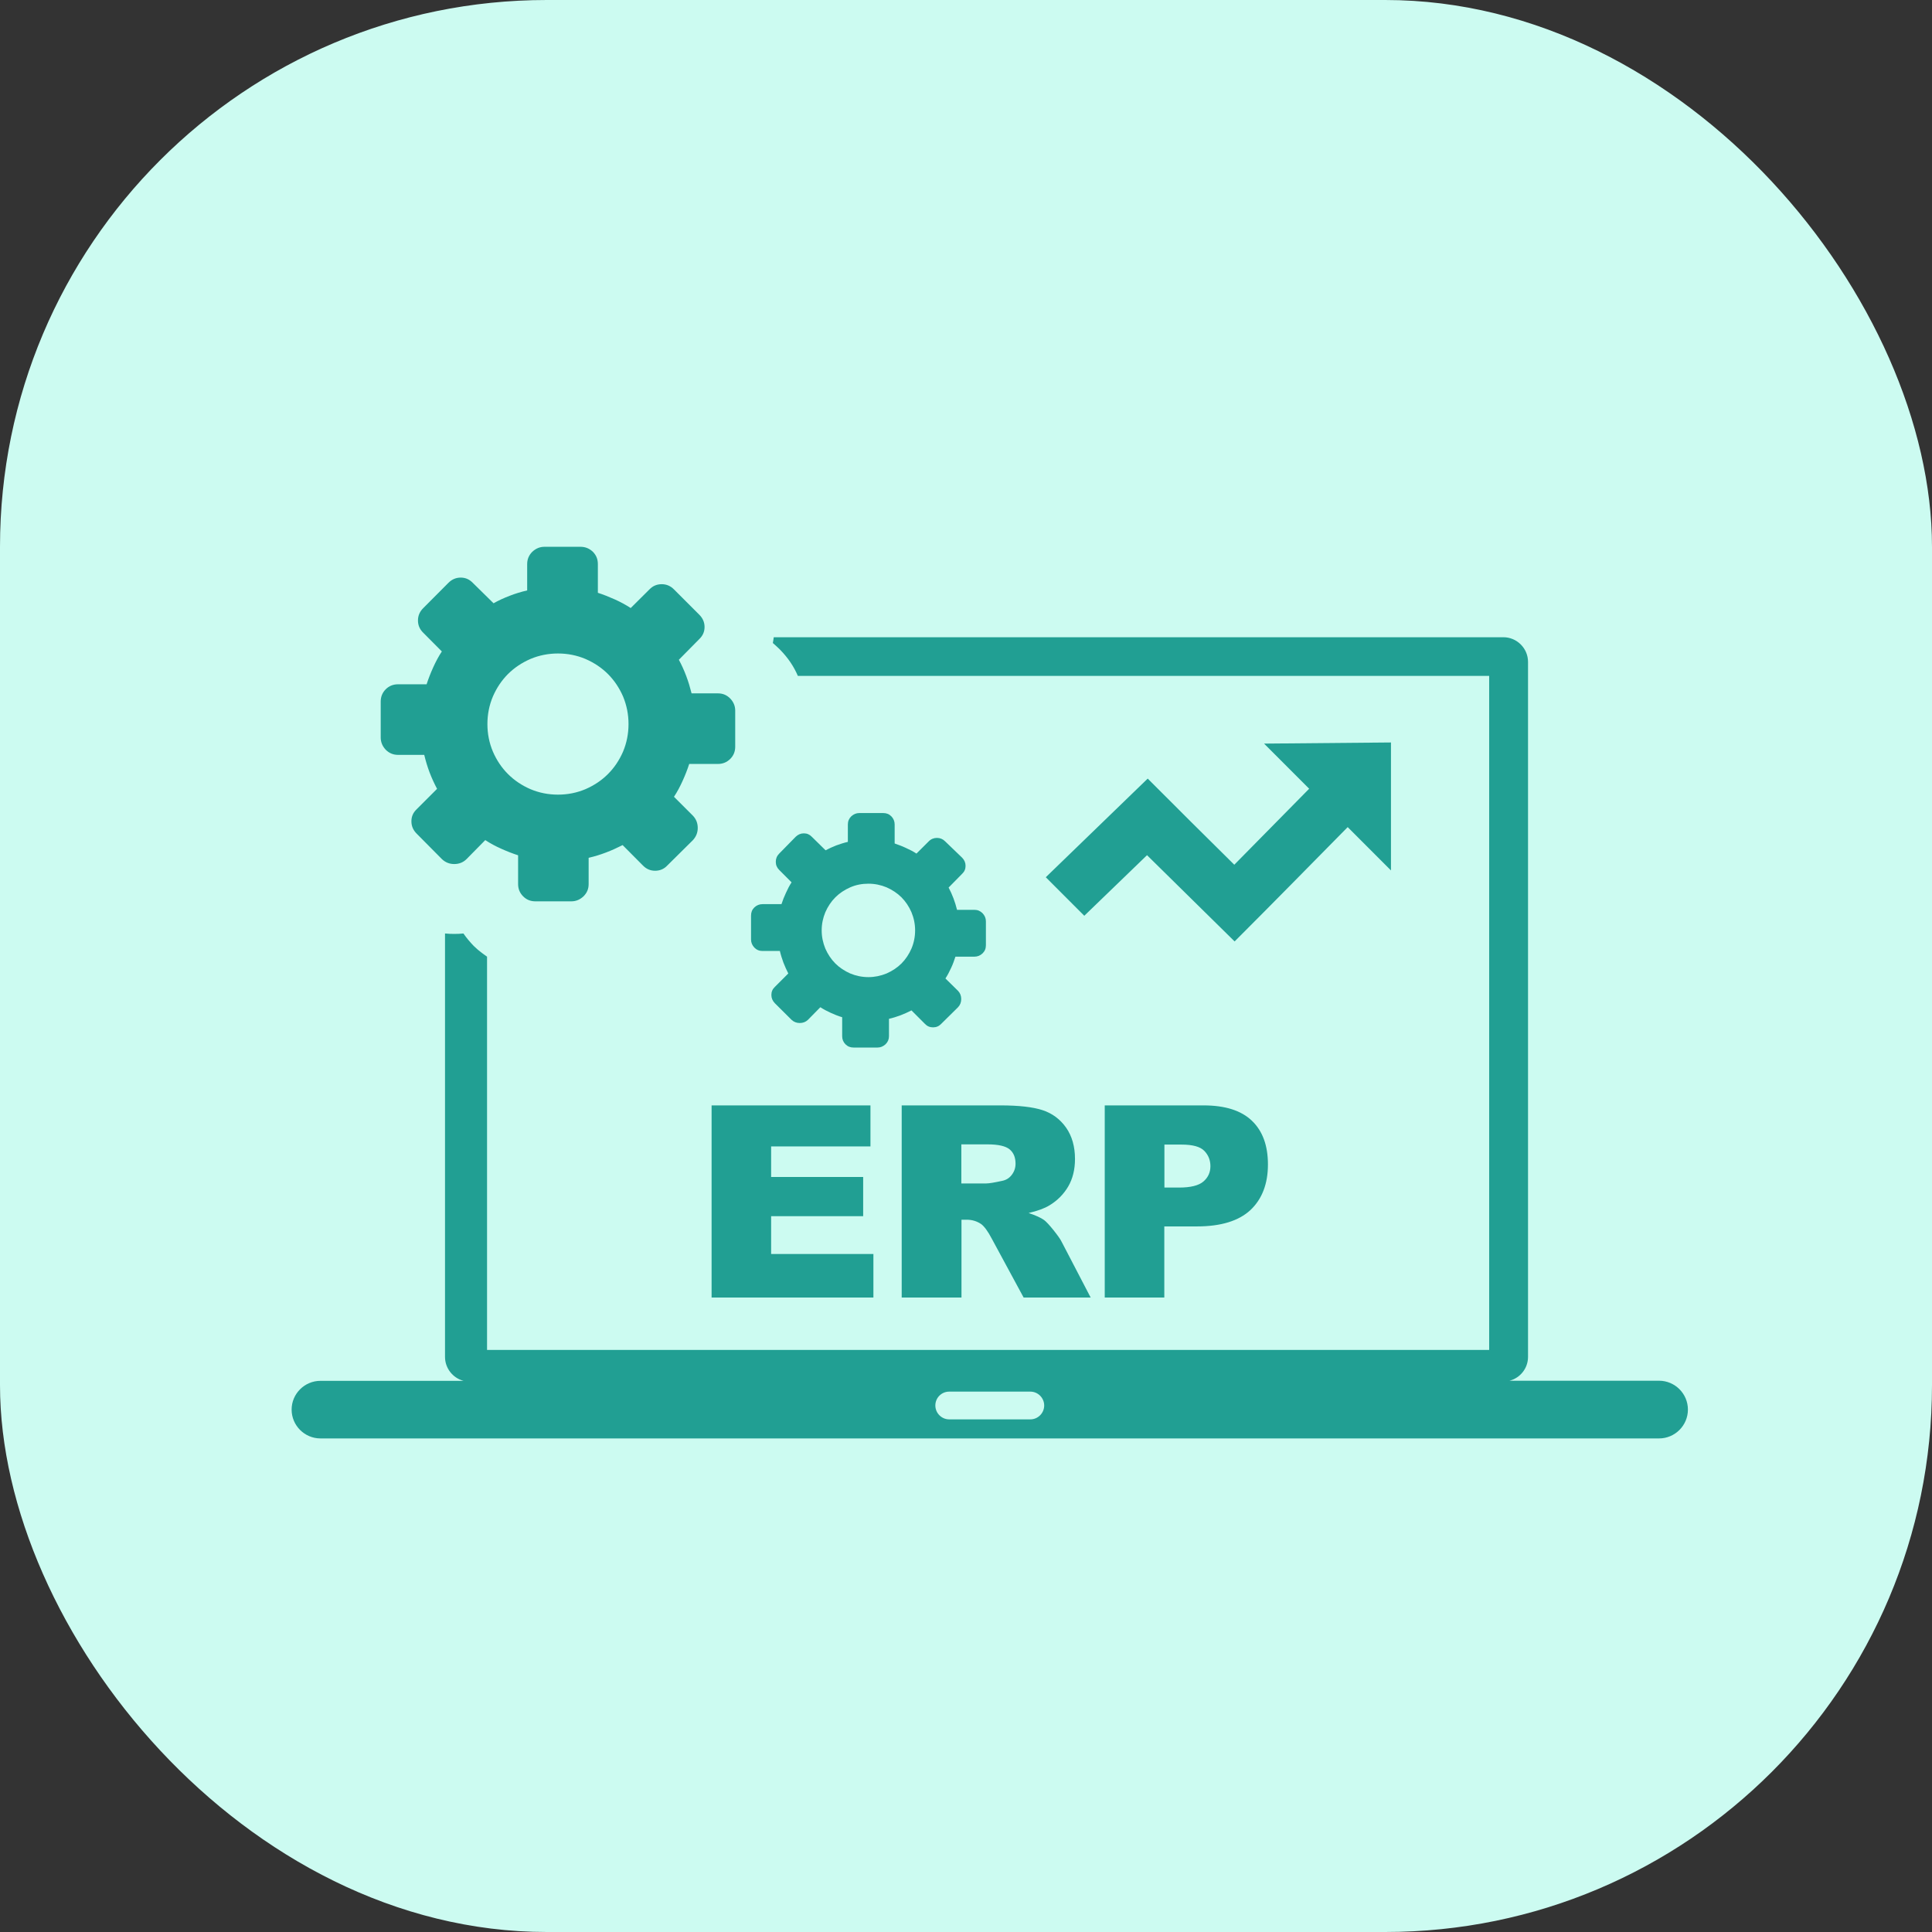
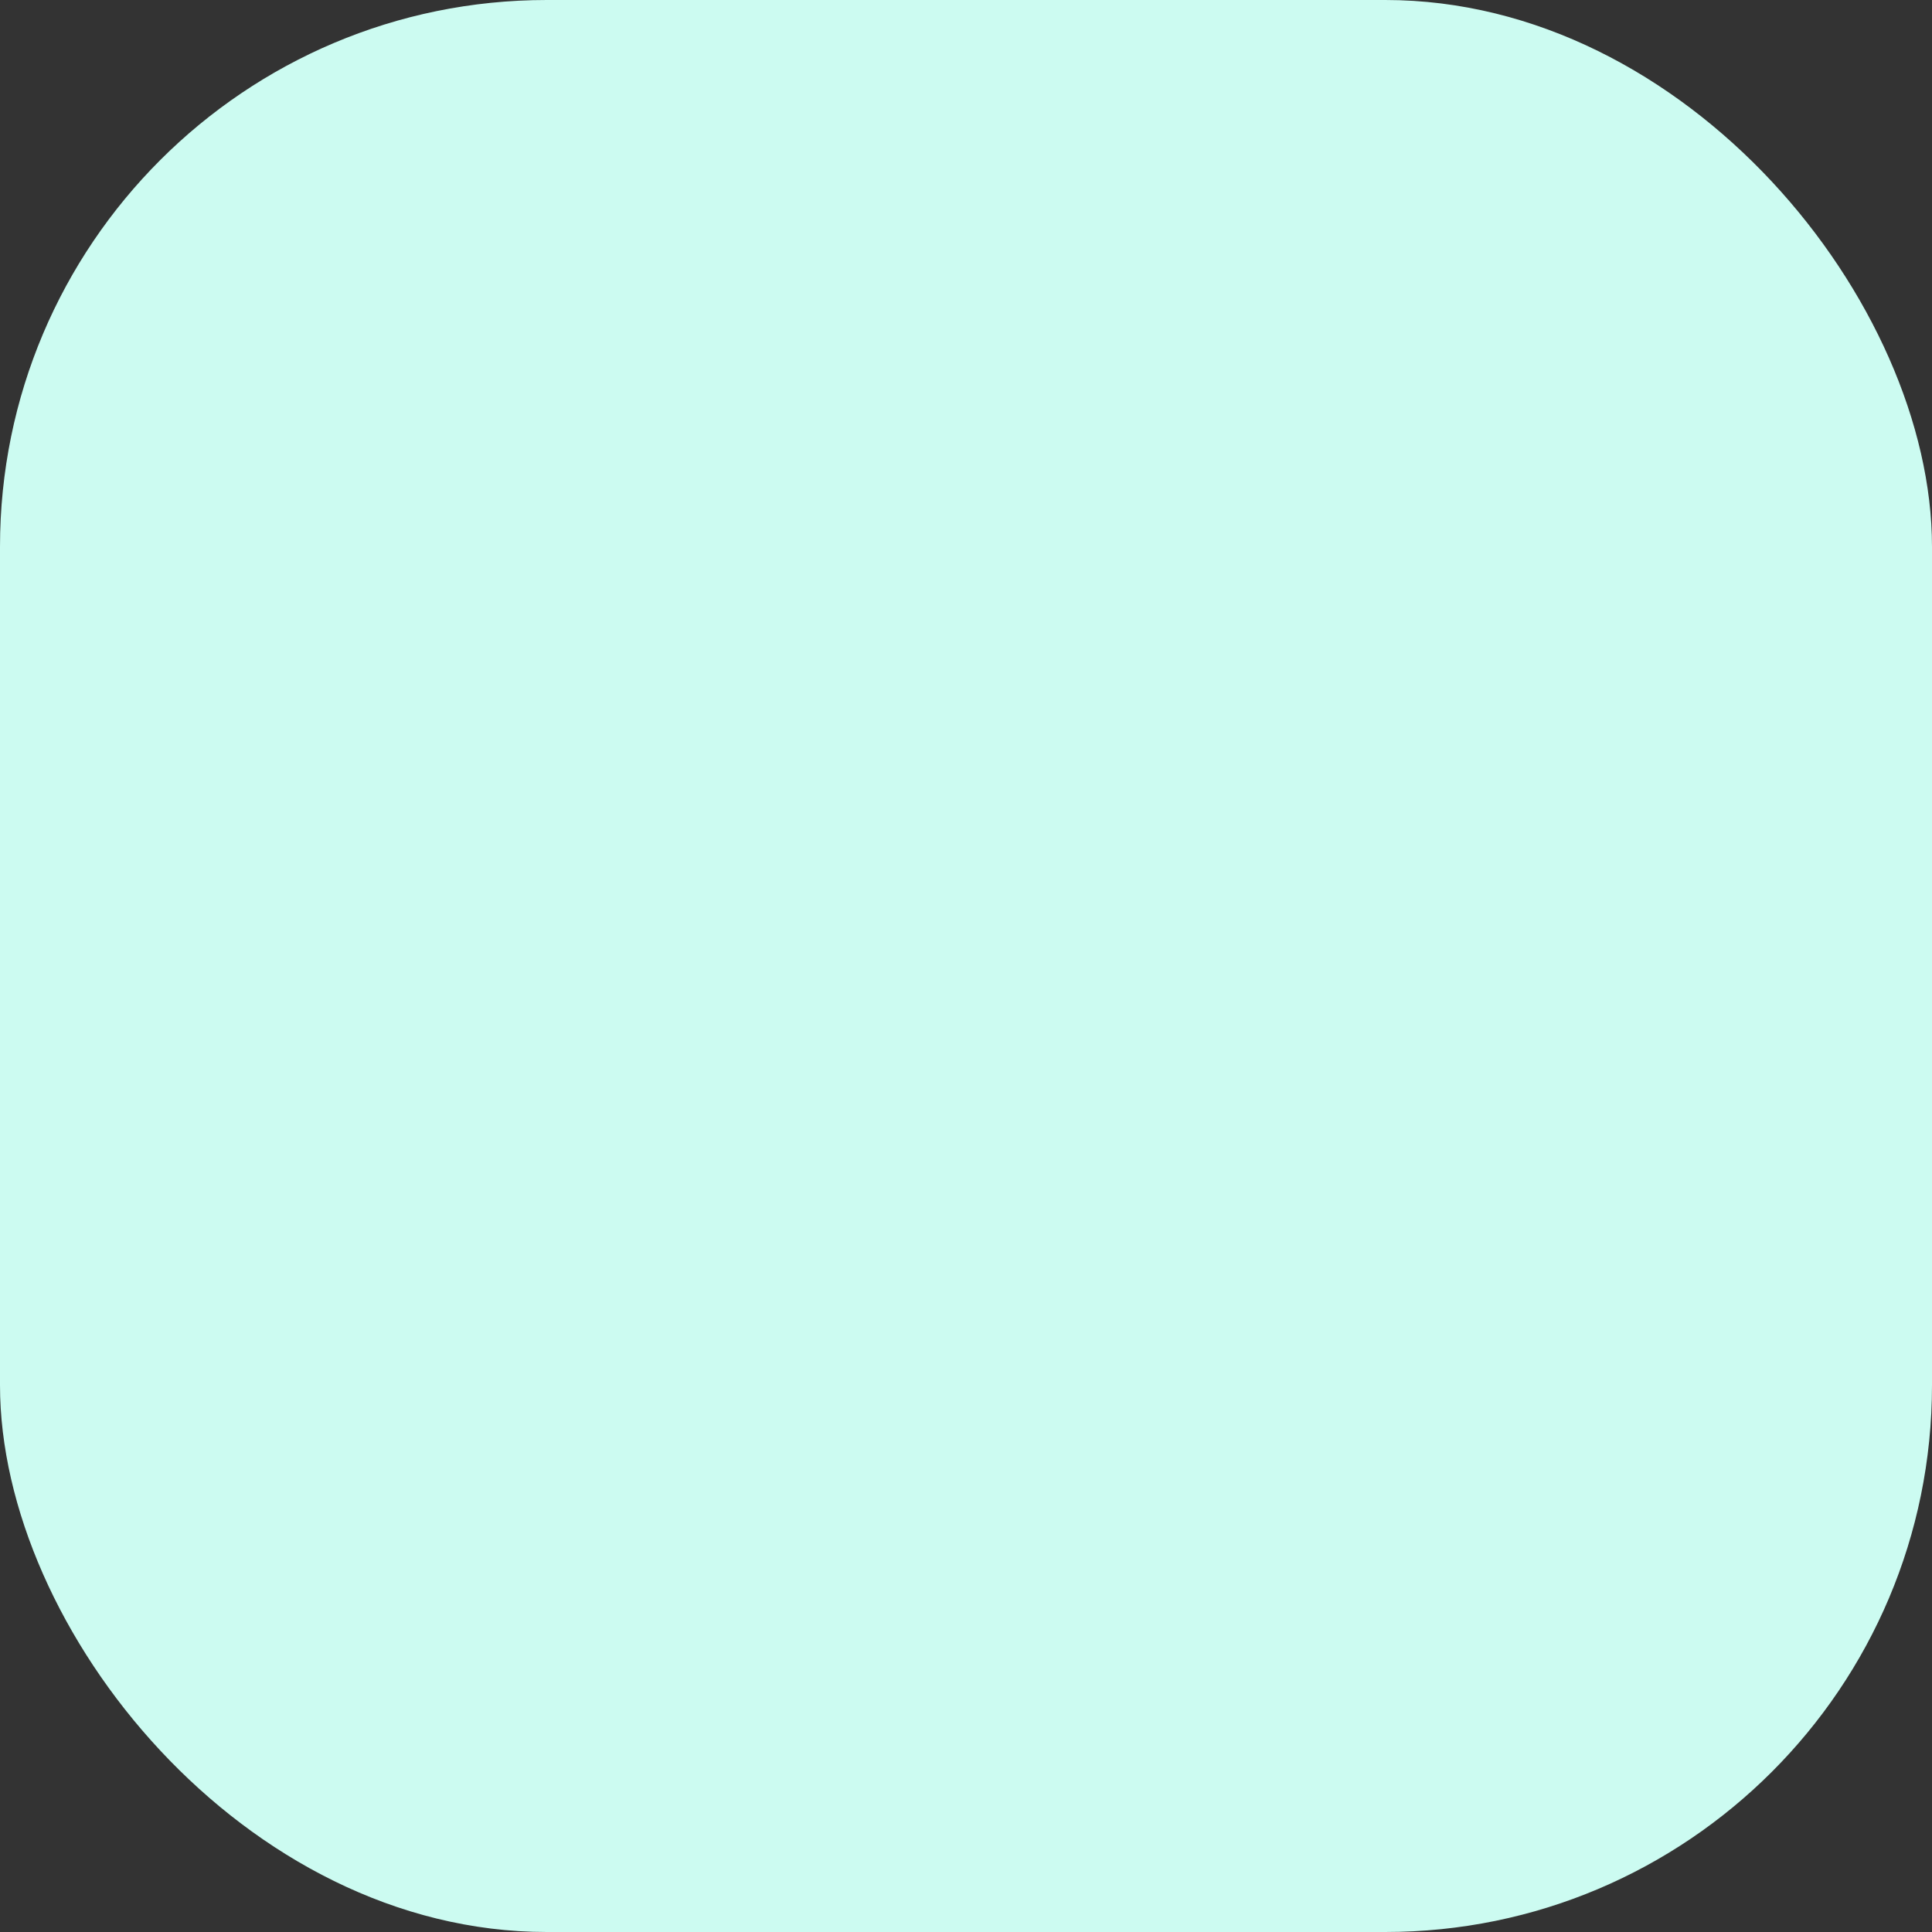
<svg xmlns="http://www.w3.org/2000/svg" width="53" height="53" viewBox="0 0 53 53" fill="none">
  <rect x="0" y="0" width="53" height="53" fill="#333333" stroke="none" />
  <rect width="53" height="53" rx="15" fill="#CCFBF1" />
-   <path fill-rule="evenodd" clip-rule="evenodd" d="M8.792 37.88H12.716C12.426 37.805 12.208 37.537 12.208 37.225V25.608C12.292 25.617 12.377 25.62 12.461 25.62C12.545 25.62 12.629 25.617 12.713 25.608C12.797 25.729 12.891 25.841 12.994 25.948C13.069 26.022 13.146 26.088 13.227 26.147C13.271 26.181 13.315 26.212 13.361 26.244V37.032H40.852V18.541H21.887C21.775 18.279 21.616 18.046 21.41 17.834L21.363 17.787C21.31 17.737 21.257 17.687 21.201 17.64C21.21 17.587 21.22 17.534 21.226 17.481H41.241C41.615 17.481 41.918 17.787 41.918 18.158V37.222C41.918 37.537 41.703 37.802 41.41 37.877H45.512C45.948 37.877 46.304 38.232 46.304 38.669C46.304 39.105 45.948 39.46 45.512 39.46H8.792C8.355 39.46 8 39.105 8 38.669C8 38.235 8.355 37.88 8.792 37.88ZM25.927 23.08C25.864 23.017 25.79 22.986 25.702 22.986C25.618 22.986 25.54 23.017 25.478 23.08L25.141 23.416C25.051 23.357 24.954 23.307 24.851 23.261C24.752 23.214 24.649 23.176 24.543 23.139V22.618C24.543 22.531 24.512 22.456 24.452 22.394C24.39 22.332 24.318 22.304 24.228 22.304H23.573C23.489 22.304 23.417 22.335 23.352 22.394C23.29 22.456 23.259 22.528 23.259 22.618V23.095C23.149 23.12 23.043 23.155 22.941 23.192C22.838 23.233 22.741 23.276 22.648 23.326L22.27 22.955C22.211 22.893 22.139 22.861 22.052 22.861C21.965 22.861 21.893 22.893 21.828 22.955L21.376 23.416C21.313 23.479 21.282 23.554 21.282 23.641C21.282 23.728 21.313 23.803 21.376 23.865L21.715 24.205C21.656 24.295 21.606 24.392 21.56 24.495C21.513 24.595 21.472 24.698 21.438 24.803H20.918C20.83 24.803 20.755 24.835 20.693 24.894C20.631 24.956 20.603 25.028 20.603 25.118V25.773C20.603 25.857 20.634 25.929 20.693 25.994C20.755 26.057 20.827 26.088 20.918 26.088H21.394C21.419 26.197 21.454 26.303 21.491 26.406C21.532 26.509 21.575 26.608 21.625 26.705L21.254 27.076C21.192 27.135 21.161 27.207 21.161 27.294C21.161 27.381 21.192 27.453 21.254 27.519L21.715 27.977C21.778 28.036 21.853 28.064 21.94 28.064C22.027 28.064 22.102 28.036 22.164 27.977L22.504 27.631C22.595 27.69 22.691 27.74 22.794 27.787C22.894 27.833 22.997 27.874 23.103 27.905V28.426C23.103 28.513 23.134 28.588 23.193 28.647C23.255 28.709 23.327 28.737 23.417 28.737H24.072C24.156 28.737 24.228 28.706 24.293 28.647C24.356 28.585 24.387 28.513 24.387 28.426V27.949C24.496 27.924 24.602 27.89 24.705 27.852C24.808 27.812 24.907 27.768 25.004 27.718L25.375 28.089C25.434 28.151 25.506 28.183 25.596 28.183C25.687 28.183 25.758 28.151 25.818 28.089L26.282 27.631C26.341 27.568 26.369 27.494 26.369 27.406C26.369 27.319 26.341 27.244 26.282 27.182L25.936 26.842C25.995 26.752 26.045 26.655 26.092 26.552C26.139 26.453 26.176 26.35 26.21 26.244H26.731C26.818 26.244 26.893 26.212 26.955 26.153C27.018 26.091 27.046 26.019 27.046 25.929V25.274C27.046 25.19 27.015 25.118 26.955 25.053C26.893 24.991 26.821 24.959 26.731 24.959H26.254C26.229 24.853 26.195 24.75 26.157 24.645C26.117 24.539 26.073 24.442 26.023 24.348L26.394 23.971C26.457 23.912 26.488 23.84 26.488 23.753C26.488 23.666 26.457 23.594 26.394 23.529L25.927 23.08ZM23.823 24.242C23.997 24.242 24.166 24.277 24.321 24.342C24.477 24.411 24.614 24.501 24.73 24.616C24.845 24.732 24.936 24.869 25.004 25.025C25.07 25.184 25.104 25.349 25.104 25.524C25.104 25.698 25.07 25.866 25.004 26.022C24.936 26.178 24.845 26.315 24.73 26.431C24.614 26.546 24.477 26.636 24.321 26.705C24.162 26.77 23.997 26.805 23.823 26.805C23.648 26.805 23.48 26.77 23.324 26.705C23.168 26.636 23.031 26.546 22.916 26.431C22.8 26.315 22.71 26.178 22.641 26.022C22.576 25.863 22.541 25.698 22.541 25.524C22.541 25.349 22.576 25.181 22.641 25.025C22.71 24.869 22.8 24.732 22.916 24.616C23.031 24.501 23.168 24.411 23.324 24.342C23.48 24.274 23.645 24.242 23.823 24.242ZM18.489 16.169C18.393 16.072 18.28 16.026 18.153 16.026C18.022 16.026 17.909 16.072 17.816 16.169L17.302 16.68C17.164 16.59 17.018 16.512 16.865 16.443C16.712 16.375 16.557 16.312 16.401 16.262V15.474C16.401 15.34 16.357 15.231 16.264 15.137C16.17 15.047 16.058 15 15.924 15H14.936C14.808 15 14.699 15.047 14.602 15.137C14.509 15.231 14.462 15.34 14.462 15.474V16.197C14.297 16.235 14.135 16.284 13.982 16.344C13.826 16.403 13.68 16.471 13.539 16.549L12.969 15.988C12.878 15.895 12.772 15.845 12.638 15.845C12.507 15.845 12.395 15.895 12.302 15.988L11.61 16.683C11.513 16.78 11.466 16.892 11.466 17.02C11.466 17.151 11.513 17.263 11.61 17.357L12.121 17.871C12.03 18.008 11.953 18.155 11.884 18.307C11.815 18.46 11.753 18.616 11.703 18.772H10.918C10.784 18.772 10.671 18.819 10.581 18.909C10.488 19.003 10.444 19.115 10.444 19.246V20.234C10.444 20.358 10.491 20.471 10.581 20.567C10.675 20.661 10.787 20.708 10.918 20.708H11.638C11.678 20.873 11.725 21.032 11.784 21.188C11.843 21.343 11.912 21.493 11.99 21.64L11.429 22.201C11.335 22.291 11.286 22.397 11.286 22.531C11.286 22.662 11.335 22.774 11.429 22.868L12.124 23.569C12.221 23.66 12.333 23.703 12.461 23.703C12.592 23.703 12.704 23.66 12.797 23.569L13.312 23.046C13.449 23.136 13.595 23.214 13.748 23.282C13.901 23.351 14.057 23.413 14.213 23.463V24.252C14.213 24.386 14.259 24.495 14.35 24.588C14.443 24.682 14.555 24.726 14.686 24.726H15.674C15.802 24.726 15.911 24.679 16.008 24.588C16.102 24.495 16.148 24.386 16.148 24.252V23.532C16.313 23.494 16.472 23.445 16.628 23.385C16.784 23.326 16.934 23.257 17.08 23.183L17.638 23.744C17.729 23.837 17.838 23.887 17.972 23.887C18.106 23.887 18.218 23.837 18.305 23.744L19.007 23.049C19.097 22.952 19.141 22.84 19.141 22.712C19.141 22.581 19.097 22.469 19.007 22.375L18.489 21.858C18.58 21.721 18.657 21.574 18.726 21.421C18.795 21.269 18.857 21.113 18.907 20.957H19.696C19.83 20.957 19.939 20.91 20.032 20.82C20.126 20.726 20.169 20.614 20.169 20.483V19.495C20.169 19.367 20.123 19.258 20.032 19.162C19.939 19.068 19.83 19.021 19.696 19.021H18.972C18.932 18.862 18.885 18.703 18.826 18.547C18.767 18.388 18.698 18.239 18.623 18.099L19.184 17.531C19.278 17.441 19.328 17.332 19.328 17.201C19.328 17.07 19.278 16.958 19.184 16.864L18.489 16.169ZM15.307 17.927C15.572 17.927 15.824 17.977 16.061 18.077C16.298 18.18 16.504 18.317 16.678 18.491C16.853 18.666 16.99 18.872 17.093 19.108C17.192 19.349 17.242 19.598 17.242 19.863C17.242 20.128 17.192 20.38 17.093 20.617C16.99 20.854 16.853 21.06 16.678 21.234C16.504 21.409 16.298 21.546 16.061 21.649C15.824 21.749 15.572 21.799 15.307 21.799C15.042 21.799 14.789 21.749 14.552 21.649C14.315 21.546 14.11 21.409 13.935 21.234C13.761 21.06 13.623 20.854 13.521 20.617C13.421 20.38 13.371 20.128 13.371 19.863C13.371 19.598 13.421 19.345 13.521 19.108C13.623 18.872 13.761 18.666 13.935 18.491C14.11 18.317 14.315 18.18 14.552 18.077C14.789 17.977 15.042 17.927 15.307 17.927ZM28.689 24.065L31.485 21.359C32.482 22.357 32.853 22.727 33.86 23.722L35.914 21.637L34.677 20.399L38.158 20.368V23.878L36.971 22.69C35.733 23.943 35.113 24.582 33.869 25.826L31.466 23.46L29.745 25.122L28.689 24.065ZM19.521 30.324H23.879V31.449H21.154V32.288H23.679V33.363H21.154V34.401H23.96V35.595H19.521V30.324ZM24.736 35.595V30.324H27.448C27.95 30.324 28.336 30.368 28.601 30.455C28.866 30.542 29.081 30.701 29.247 30.935C29.409 31.169 29.49 31.456 29.49 31.792C29.49 32.085 29.427 32.338 29.303 32.55C29.178 32.762 29.006 32.936 28.788 33.067C28.651 33.151 28.458 33.22 28.218 33.276C28.411 33.341 28.551 33.404 28.642 33.469C28.701 33.513 28.788 33.606 28.901 33.747C29.013 33.887 29.091 33.996 29.128 34.074L29.92 35.595H28.081L27.211 33.987C27.102 33.778 27.002 33.644 26.918 33.581C26.799 33.5 26.666 33.46 26.519 33.46H26.376V35.595H24.736ZM26.369 32.465H27.058C27.133 32.465 27.276 32.441 27.492 32.394C27.601 32.372 27.688 32.319 27.756 32.229C27.825 32.138 27.859 32.038 27.859 31.923C27.859 31.752 27.806 31.621 27.697 31.53C27.588 31.44 27.386 31.393 27.089 31.393H26.372V32.465H26.369ZM30.309 30.324H33.018C33.607 30.324 34.05 30.464 34.343 30.745C34.636 31.025 34.783 31.424 34.783 31.945C34.783 32.478 34.62 32.896 34.303 33.195C33.981 33.494 33.492 33.644 32.834 33.644H31.94V35.595H30.306V30.324H30.309ZM31.943 32.578H32.345C32.663 32.578 32.884 32.522 33.012 32.413C33.14 32.303 33.205 32.163 33.205 31.992C33.205 31.826 33.149 31.686 33.037 31.571C32.925 31.456 32.719 31.399 32.41 31.399H31.943V32.578ZM26.039 38.176H28.265C28.474 38.176 28.645 38.348 28.645 38.556C28.645 38.765 28.474 38.937 28.265 38.937H26.039C25.83 38.937 25.659 38.765 25.659 38.556C25.659 38.344 25.83 38.176 26.039 38.176Z" fill="#219F93" />
</svg>